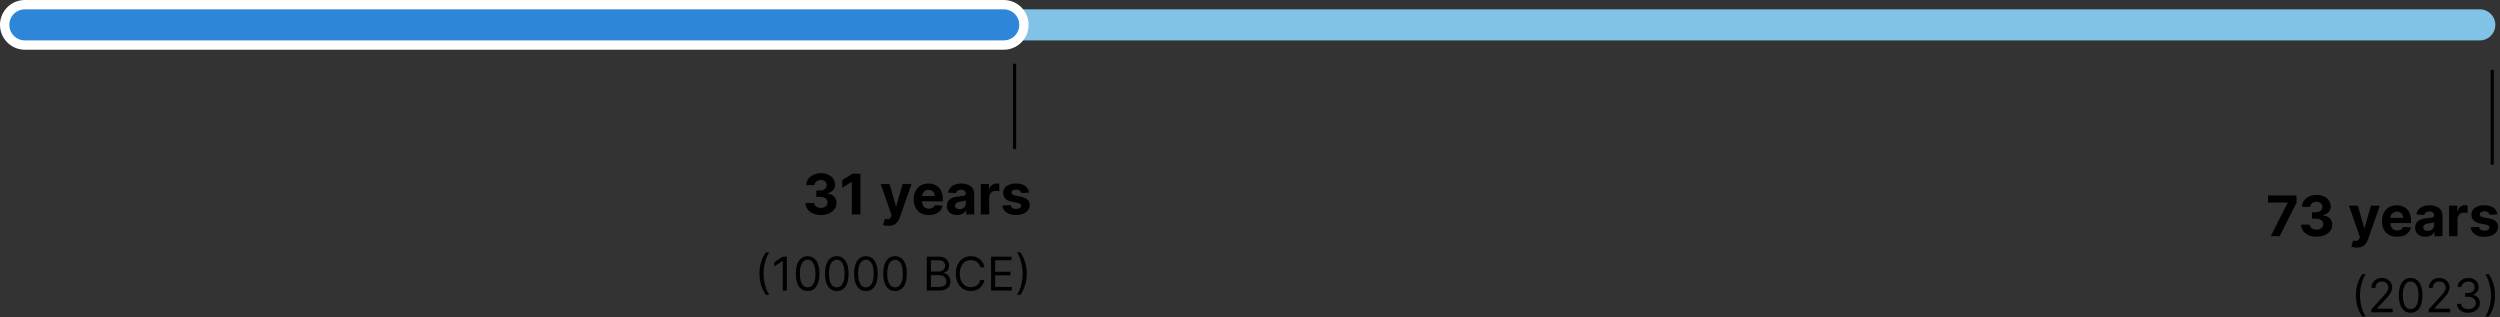
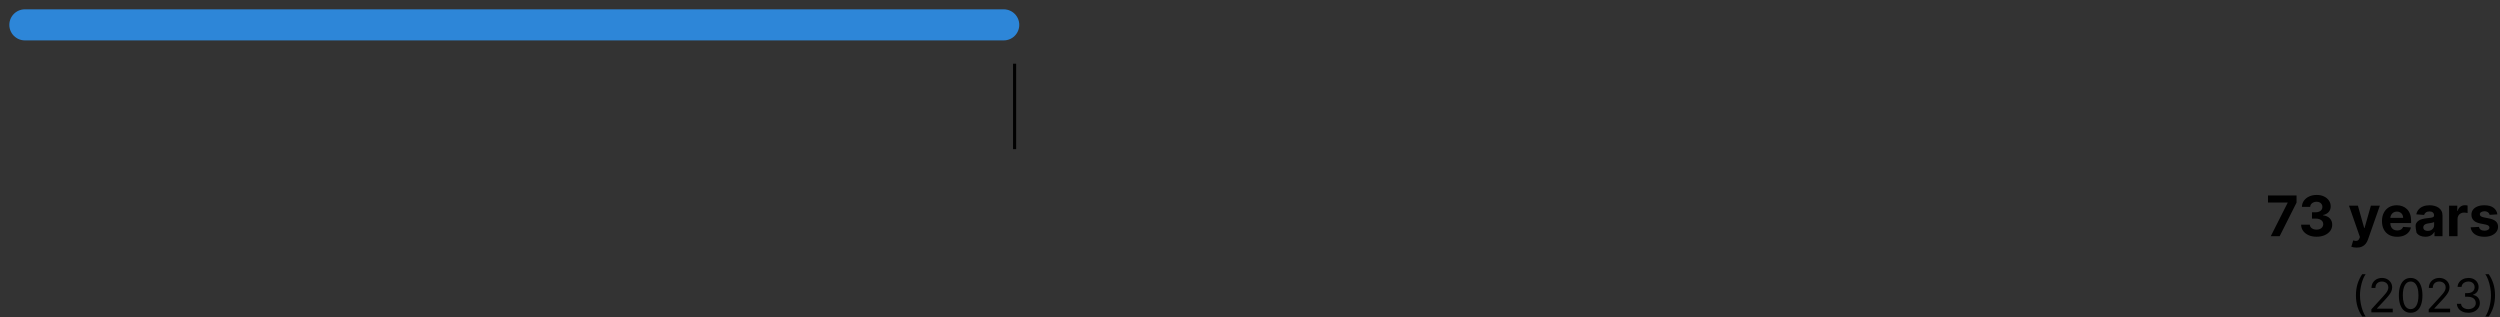
<svg xmlns="http://www.w3.org/2000/svg" width="1609" height="204" viewBox="0 0 1609 204" fill="none">
  <rect x="0" y="0" width="1609" height="204" fill="#333333" stroke="none" />
-   <line x1="1604" y1="45" x2="1604" y2="106" stroke="black" stroke-width="2" />
  <line x1="653" y1="41" x2="653" y2="96" stroke="black" stroke-width="2" />
-   <path d="M528.319 138.358C526.41 138.358 524.71 138.03 523.218 137.374C521.735 136.709 520.564 135.797 519.703 134.638C518.85 133.47 518.412 132.124 518.386 130.598H523.96C523.994 131.237 524.203 131.8 524.586 132.286C524.978 132.763 525.498 133.134 526.146 133.398C526.794 133.662 527.522 133.794 528.332 133.794C529.176 133.794 529.922 133.645 530.569 133.347C531.217 133.048 531.724 132.635 532.091 132.107C532.457 131.578 532.64 130.969 532.64 130.278C532.64 129.58 532.444 128.962 532.052 128.425C531.669 127.879 531.115 127.453 530.39 127.146C529.674 126.839 528.822 126.686 527.833 126.686H525.392V122.621H527.833C528.669 122.621 529.406 122.476 530.045 122.186C530.693 121.896 531.196 121.496 531.554 120.984C531.912 120.464 532.091 119.859 532.091 119.169C532.091 118.513 531.933 117.938 531.618 117.443C531.311 116.94 530.876 116.548 530.314 116.267C529.76 115.986 529.112 115.845 528.37 115.845C527.62 115.845 526.934 115.982 526.312 116.254C525.69 116.518 525.191 116.898 524.816 117.392C524.441 117.886 524.241 118.466 524.216 119.131H518.91C518.936 117.622 519.366 116.293 520.201 115.142C521.037 113.991 522.162 113.092 523.576 112.445C525 111.788 526.606 111.46 528.396 111.46C530.203 111.46 531.784 111.788 533.139 112.445C534.494 113.101 535.547 113.987 536.297 115.104C537.055 116.212 537.43 117.456 537.422 118.837C537.43 120.303 536.974 121.526 536.054 122.506C535.142 123.486 533.953 124.108 532.487 124.372V124.577C534.413 124.824 535.879 125.493 536.885 126.584C537.899 127.666 538.402 129.021 538.393 130.649C538.402 132.141 537.971 133.466 537.102 134.625C536.241 135.784 535.052 136.696 533.535 137.361C532.018 138.026 530.279 138.358 528.319 138.358ZM553.763 111.818V138H548.227V117.072H548.074L542.078 120.831V115.922L548.56 111.818H553.763ZM571.731 145.364C571.04 145.364 570.393 145.308 569.788 145.197C569.191 145.095 568.697 144.963 568.305 144.801L569.532 140.736C570.171 140.932 570.746 141.038 571.258 141.055C571.778 141.072 572.225 140.953 572.6 140.697C572.984 140.442 573.295 140.007 573.533 139.393L573.853 138.562L566.809 118.364H572.536L576.602 132.784H576.806L580.91 118.364H586.675L579.043 140.122C578.677 141.179 578.178 142.099 577.548 142.884C576.925 143.676 576.137 144.286 575.183 144.712C574.228 145.146 573.077 145.364 571.731 145.364ZM597.778 138.384C595.759 138.384 594.02 137.974 592.562 137.156C591.114 136.33 589.997 135.162 589.213 133.653C588.429 132.136 588.037 130.342 588.037 128.271C588.037 126.251 588.429 124.479 589.213 122.953C589.997 121.428 591.101 120.239 592.524 119.386C593.956 118.534 595.635 118.108 597.561 118.108C598.857 118.108 600.063 118.317 601.179 118.734C602.304 119.143 603.284 119.761 604.119 120.588C604.963 121.415 605.619 122.455 606.088 123.707C606.557 124.952 606.791 126.409 606.791 128.08V129.575H590.21V126.2H601.665C601.665 125.416 601.494 124.722 601.153 124.116C600.813 123.511 600.339 123.038 599.734 122.697C599.138 122.348 598.443 122.173 597.651 122.173C596.824 122.173 596.091 122.365 595.452 122.749C594.821 123.124 594.327 123.631 593.969 124.27C593.611 124.901 593.428 125.604 593.419 126.379V129.588C593.419 130.56 593.598 131.399 593.956 132.107C594.322 132.814 594.838 133.359 595.503 133.743C596.168 134.126 596.956 134.318 597.868 134.318C598.473 134.318 599.027 134.233 599.53 134.062C600.033 133.892 600.463 133.636 600.821 133.295C601.179 132.955 601.452 132.537 601.639 132.043L606.676 132.375C606.42 133.585 605.896 134.642 605.104 135.545C604.32 136.44 603.305 137.139 602.061 137.642C600.825 138.136 599.398 138.384 597.778 138.384ZM615.945 138.371C614.692 138.371 613.575 138.153 612.595 137.719C611.615 137.276 610.839 136.624 610.268 135.763C609.706 134.893 609.425 133.811 609.425 132.516C609.425 131.425 609.625 130.509 610.026 129.767C610.426 129.026 610.972 128.429 611.662 127.977C612.352 127.526 613.136 127.185 614.014 126.955C614.901 126.724 615.83 126.562 616.801 126.469C617.943 126.349 618.864 126.239 619.562 126.136C620.261 126.026 620.768 125.864 621.084 125.651C621.399 125.437 621.557 125.122 621.557 124.705V124.628C621.557 123.818 621.301 123.192 620.79 122.749C620.287 122.305 619.571 122.084 618.642 122.084C617.662 122.084 616.882 122.301 616.303 122.736C615.723 123.162 615.339 123.699 615.152 124.347L610.115 123.938C610.371 122.744 610.874 121.713 611.624 120.844C612.374 119.966 613.341 119.293 614.526 118.824C615.719 118.347 617.099 118.108 618.668 118.108C619.759 118.108 620.803 118.236 621.8 118.491C622.805 118.747 623.696 119.143 624.472 119.68C625.256 120.217 625.874 120.908 626.325 121.751C626.777 122.587 627.003 123.588 627.003 124.756V138H621.838V135.277H621.685C621.369 135.891 620.947 136.432 620.419 136.901C619.891 137.361 619.256 137.723 618.514 137.987C617.773 138.243 616.916 138.371 615.945 138.371ZM617.504 134.612C618.305 134.612 619.013 134.455 619.626 134.139C620.24 133.815 620.722 133.381 621.071 132.835C621.42 132.29 621.595 131.672 621.595 130.982V128.898C621.425 129.009 621.19 129.111 620.892 129.205C620.602 129.29 620.274 129.371 619.908 129.447C619.541 129.516 619.175 129.58 618.808 129.639C618.442 129.69 618.109 129.737 617.811 129.78C617.172 129.874 616.614 130.023 616.136 130.227C615.659 130.432 615.288 130.709 615.024 131.058C614.76 131.399 614.628 131.825 614.628 132.337C614.628 133.078 614.896 133.645 615.433 134.037C615.979 134.42 616.669 134.612 617.504 134.612ZM631.228 138V118.364H636.508V121.79H636.712C637.07 120.571 637.671 119.651 638.515 119.028C639.359 118.398 640.33 118.082 641.43 118.082C641.702 118.082 641.996 118.099 642.312 118.134C642.627 118.168 642.904 118.214 643.143 118.274V123.107C642.887 123.03 642.533 122.962 642.082 122.902C641.63 122.842 641.217 122.812 640.842 122.812C640.04 122.812 639.325 122.987 638.694 123.337C638.072 123.678 637.577 124.155 637.211 124.768C636.853 125.382 636.674 126.089 636.674 126.891V138H631.228ZM662.297 123.963L657.311 124.27C657.225 123.844 657.042 123.46 656.761 123.119C656.48 122.77 656.109 122.493 655.649 122.288C655.197 122.075 654.656 121.969 654.025 121.969C653.181 121.969 652.47 122.148 651.89 122.506C651.311 122.855 651.021 123.324 651.021 123.912C651.021 124.381 651.208 124.777 651.583 125.101C651.958 125.425 652.602 125.685 653.514 125.881L657.068 126.597C658.977 126.989 660.4 127.619 661.338 128.489C662.275 129.358 662.744 130.5 662.744 131.915C662.744 133.202 662.365 134.331 661.606 135.303C660.856 136.274 659.825 137.033 658.512 137.578C657.208 138.115 655.704 138.384 654 138.384C651.4 138.384 649.329 137.842 647.787 136.76C646.252 135.669 645.353 134.186 645.089 132.311L650.446 132.03C650.608 132.822 651 133.428 651.622 133.845C652.244 134.254 653.041 134.459 654.012 134.459C654.967 134.459 655.734 134.276 656.314 133.909C656.902 133.534 657.2 133.053 657.208 132.464C657.2 131.97 656.991 131.565 656.582 131.25C656.173 130.926 655.542 130.679 654.69 130.509L651.289 129.831C649.372 129.447 647.944 128.783 647.007 127.837C646.078 126.891 645.613 125.685 645.613 124.219C645.613 122.957 645.954 121.871 646.636 120.959C647.326 120.047 648.294 119.344 649.538 118.849C650.791 118.355 652.257 118.108 653.936 118.108C656.416 118.108 658.368 118.632 659.791 119.68C661.223 120.729 662.058 122.156 662.297 123.963ZM488.807 176.091C488.807 173.406 489.155 170.938 489.851 168.687C490.555 166.428 491.556 164.351 492.856 162.455H495.072C494.56 163.158 494.081 164.024 493.633 165.054C493.193 166.077 492.806 167.202 492.472 168.431C492.138 169.653 491.876 170.917 491.684 172.224C491.499 173.531 491.407 174.82 491.407 176.091C491.407 177.781 491.57 179.496 491.897 181.237C492.224 182.977 492.664 184.592 493.218 186.084C493.772 187.575 494.39 188.79 495.072 189.727H492.856C491.556 187.831 490.555 185.757 489.851 183.506C489.155 181.247 488.807 178.776 488.807 176.091ZM506.409 165.182V187H503.767V167.952H503.64L498.313 171.489V168.804L503.767 165.182H506.409ZM519.801 187.298C518.196 187.298 516.828 186.862 515.699 185.988C514.57 185.107 513.707 183.832 513.11 182.163C512.514 180.487 512.216 178.463 512.216 176.091C512.216 173.733 512.514 171.719 513.11 170.05C513.714 168.374 514.581 167.096 515.71 166.215C516.846 165.327 518.21 164.884 519.801 164.884C521.392 164.884 522.752 165.327 523.881 166.215C525.017 167.096 525.884 168.374 526.48 170.05C527.084 171.719 527.386 173.733 527.386 176.091C527.386 178.463 527.088 180.487 526.491 182.163C525.895 183.832 525.032 185.107 523.902 185.988C522.773 186.862 521.406 187.298 519.801 187.298ZM519.801 184.955C521.392 184.955 522.627 184.187 523.508 182.653C524.389 181.119 524.829 178.932 524.829 176.091C524.829 174.202 524.627 172.593 524.222 171.265C523.824 169.937 523.249 168.925 522.496 168.229C521.75 167.533 520.852 167.185 519.801 167.185C518.224 167.185 516.992 167.962 516.104 169.518C515.216 171.066 514.772 173.257 514.772 176.091C514.772 177.98 514.971 179.585 515.369 180.906C515.767 182.227 516.338 183.232 517.084 183.921C517.837 184.61 518.743 184.955 519.801 184.955ZM538.551 187.298C536.946 187.298 535.578 186.862 534.449 185.988C533.32 185.107 532.457 183.832 531.86 182.163C531.264 180.487 530.966 178.463 530.966 176.091C530.966 173.733 531.264 171.719 531.86 170.05C532.464 168.374 533.331 167.096 534.46 166.215C535.596 165.327 536.96 164.884 538.551 164.884C540.142 164.884 541.502 165.327 542.631 166.215C543.767 167.096 544.634 168.374 545.23 170.05C545.834 171.719 546.136 173.733 546.136 176.091C546.136 178.463 545.838 180.487 545.241 182.163C544.645 183.832 543.782 185.107 542.652 185.988C541.523 186.862 540.156 187.298 538.551 187.298ZM538.551 184.955C540.142 184.955 541.377 184.187 542.258 182.653C543.139 181.119 543.579 178.932 543.579 176.091C543.579 174.202 543.377 172.593 542.972 171.265C542.574 169.937 541.999 168.925 541.246 168.229C540.5 167.533 539.602 167.185 538.551 167.185C536.974 167.185 535.742 167.962 534.854 169.518C533.966 171.066 533.522 173.257 533.522 176.091C533.522 177.98 533.721 179.585 534.119 180.906C534.517 182.227 535.088 183.232 535.834 183.921C536.587 184.61 537.493 184.955 538.551 184.955ZM557.301 187.298C555.696 187.298 554.328 186.862 553.199 185.988C552.07 185.107 551.207 183.832 550.61 182.163C550.014 180.487 549.716 178.463 549.716 176.091C549.716 173.733 550.014 171.719 550.61 170.05C551.214 168.374 552.081 167.096 553.21 166.215C554.346 165.327 555.71 164.884 557.301 164.884C558.892 164.884 560.252 165.327 561.381 166.215C562.517 167.096 563.384 168.374 563.98 170.05C564.584 171.719 564.886 173.733 564.886 176.091C564.886 178.463 564.588 180.487 563.991 182.163C563.395 183.832 562.532 185.107 561.402 185.988C560.273 186.862 558.906 187.298 557.301 187.298ZM557.301 184.955C558.892 184.955 560.127 184.187 561.008 182.653C561.889 181.119 562.329 178.932 562.329 176.091C562.329 174.202 562.127 172.593 561.722 171.265C561.324 169.937 560.749 168.925 559.996 168.229C559.25 167.533 558.352 167.185 557.301 167.185C555.724 167.185 554.492 167.962 553.604 169.518C552.716 171.066 552.272 173.257 552.272 176.091C552.272 177.98 552.471 179.585 552.869 180.906C553.267 182.227 553.838 183.232 554.584 183.921C555.337 184.61 556.243 184.955 557.301 184.955ZM576.051 187.298C574.446 187.298 573.078 186.862 571.949 185.988C570.82 185.107 569.957 183.832 569.36 182.163C568.764 180.487 568.466 178.463 568.466 176.091C568.466 173.733 568.764 171.719 569.36 170.05C569.964 168.374 570.831 167.096 571.96 166.215C573.096 165.327 574.46 164.884 576.051 164.884C577.642 164.884 579.002 165.327 580.131 166.215C581.267 167.096 582.134 168.374 582.73 170.05C583.334 171.719 583.636 173.733 583.636 176.091C583.636 178.463 583.338 180.487 582.741 182.163C582.145 183.832 581.282 185.107 580.152 185.988C579.023 186.862 577.656 187.298 576.051 187.298ZM576.051 184.955C577.642 184.955 578.877 184.187 579.758 182.653C580.639 181.119 581.079 178.932 581.079 176.091C581.079 174.202 580.877 172.593 580.472 171.265C580.074 169.937 579.499 168.925 578.746 168.229C578 167.533 577.102 167.185 576.051 167.185C574.474 167.185 573.242 167.962 572.354 169.518C571.466 171.066 571.022 173.257 571.022 176.091C571.022 177.98 571.221 179.585 571.619 180.906C572.017 182.227 572.588 183.232 573.334 183.921C574.087 184.61 574.993 184.955 576.051 184.955ZM596.505 187V165.182H604.133C605.653 165.182 606.907 165.445 607.894 165.97C608.881 166.489 609.616 167.188 610.099 168.069C610.582 168.942 610.824 169.912 610.824 170.977C610.824 171.915 610.657 172.689 610.323 173.3C609.996 173.911 609.563 174.393 609.023 174.749C608.49 175.104 607.912 175.366 607.287 175.537V175.75C607.954 175.793 608.625 176.027 609.3 176.453C609.975 176.879 610.539 177.49 610.994 178.286C611.449 179.081 611.676 180.054 611.676 181.205C611.676 182.298 611.427 183.282 610.93 184.156C610.433 185.029 609.648 185.722 608.576 186.233C607.503 186.744 606.108 187 604.389 187H596.505ZM599.147 184.656H604.389C606.115 184.656 607.34 184.322 608.064 183.655C608.796 182.98 609.162 182.163 609.162 181.205C609.162 180.466 608.973 179.784 608.597 179.159C608.221 178.527 607.684 178.023 606.988 177.646C606.292 177.263 605.468 177.071 604.517 177.071H599.147V184.656ZM599.147 174.77H604.048C604.843 174.77 605.561 174.614 606.2 174.301C606.846 173.989 607.358 173.548 607.734 172.98C608.118 172.412 608.309 171.744 608.309 170.977C608.309 170.018 607.975 169.205 607.308 168.538C606.64 167.863 605.582 167.526 604.133 167.526H599.147V174.77ZM633.574 172H630.932C630.776 171.24 630.502 170.572 630.112 169.997C629.728 169.422 629.259 168.939 628.705 168.548C628.158 168.151 627.551 167.852 626.884 167.653C626.216 167.455 625.52 167.355 624.795 167.355C623.474 167.355 622.278 167.689 621.205 168.357C620.14 169.024 619.291 170.008 618.659 171.308C618.034 172.607 617.722 174.202 617.722 176.091C617.722 177.98 618.034 179.575 618.659 180.874C619.291 182.174 620.14 183.158 621.205 183.825C622.278 184.493 623.474 184.827 624.795 184.827C625.52 184.827 626.216 184.727 626.884 184.528C627.551 184.33 628.158 184.035 628.705 183.644C629.259 183.246 629.728 182.76 630.112 182.185C630.502 181.602 630.776 180.935 630.932 180.182H633.574C633.375 181.297 633.013 182.295 632.487 183.175C631.962 184.056 631.308 184.805 630.527 185.423C629.746 186.034 628.869 186.499 627.896 186.819C626.93 187.138 625.896 187.298 624.795 187.298C622.935 187.298 621.28 186.844 619.831 185.935C618.382 185.026 617.242 183.733 616.411 182.057C615.58 180.381 615.165 178.392 615.165 176.091C615.165 173.79 615.58 171.801 616.411 170.125C617.242 168.449 618.382 167.156 619.831 166.247C621.28 165.338 622.935 164.884 624.795 164.884C625.896 164.884 626.93 165.043 627.896 165.363C628.869 165.683 629.746 166.151 630.527 166.769C631.308 167.38 631.962 168.126 632.487 169.006C633.013 169.88 633.375 170.878 633.574 172ZM637.843 187V165.182H651.011V167.526H640.485V174.898H650.329V177.241H640.485V184.656H651.181V187H637.843ZM660.801 176.091C660.801 178.776 660.45 181.247 659.747 183.506C659.051 185.757 658.053 187.831 656.753 189.727H654.537C655.048 189.024 655.524 188.158 655.965 187.128C656.412 186.105 656.803 184.983 657.137 183.761C657.47 182.533 657.73 181.265 657.914 179.958C658.106 178.644 658.202 177.355 658.202 176.091C658.202 174.401 658.039 172.685 657.712 170.945C657.385 169.205 656.945 167.589 656.391 166.098C655.837 164.607 655.219 163.392 654.537 162.455H656.753C658.053 164.351 659.051 166.428 659.747 168.687C660.45 170.938 660.801 173.406 660.801 176.091Z" fill="black" />
-   <path d="M1461.48 152L1472.33 130.523V130.344H1459.69V125.818H1478.06V130.408L1467.19 152H1461.48ZM1490.93 152.358C1489.02 152.358 1487.32 152.03 1485.83 151.374C1484.35 150.709 1483.18 149.797 1482.32 148.638C1481.46 147.47 1481.02 146.124 1481 144.598H1486.57C1486.61 145.237 1486.82 145.8 1487.2 146.286C1487.59 146.763 1488.11 147.134 1488.76 147.398C1489.41 147.662 1490.14 147.794 1490.95 147.794C1491.79 147.794 1492.53 147.645 1493.18 147.347C1493.83 147.048 1494.34 146.635 1494.7 146.107C1495.07 145.578 1495.25 144.969 1495.25 144.278C1495.25 143.58 1495.06 142.962 1494.67 142.425C1494.28 141.879 1493.73 141.453 1493 141.146C1492.29 140.839 1491.44 140.686 1490.45 140.686H1488V136.621H1490.45C1491.28 136.621 1492.02 136.476 1492.66 136.186C1493.31 135.896 1493.81 135.496 1494.17 134.984C1494.52 134.464 1494.7 133.859 1494.7 133.169C1494.7 132.513 1494.55 131.938 1494.23 131.443C1493.92 130.94 1493.49 130.548 1492.93 130.267C1492.37 129.986 1491.73 129.845 1490.98 129.845C1490.23 129.845 1489.55 129.982 1488.93 130.254C1488.3 130.518 1487.8 130.898 1487.43 131.392C1487.05 131.886 1486.85 132.466 1486.83 133.131H1481.52C1481.55 131.622 1481.98 130.293 1482.81 129.142C1483.65 127.991 1484.77 127.092 1486.19 126.445C1487.61 125.788 1489.22 125.46 1491.01 125.46C1492.82 125.46 1494.4 125.788 1495.75 126.445C1497.11 127.101 1498.16 127.987 1498.91 129.104C1499.67 130.212 1500.04 131.456 1500.03 132.837C1500.04 134.303 1499.59 135.526 1498.67 136.506C1497.75 137.486 1496.57 138.108 1495.1 138.372V138.577C1497.03 138.824 1498.49 139.493 1499.5 140.584C1500.51 141.666 1501.01 143.021 1501.01 144.649C1501.01 146.141 1500.58 147.466 1499.72 148.625C1498.85 149.784 1497.67 150.696 1496.15 151.361C1494.63 152.026 1492.89 152.358 1490.93 152.358ZM1516.73 159.364C1516.04 159.364 1515.39 159.308 1514.79 159.197C1514.19 159.095 1513.7 158.963 1513.3 158.801L1514.53 154.736C1515.17 154.932 1515.75 155.038 1516.26 155.055C1516.78 155.072 1517.23 154.953 1517.6 154.697C1517.98 154.442 1518.29 154.007 1518.53 153.393L1518.85 152.562L1511.81 132.364H1517.54L1521.6 146.784H1521.81L1525.91 132.364H1531.68L1524.04 154.122C1523.68 155.179 1523.18 156.099 1522.55 156.884C1521.93 157.676 1521.14 158.286 1520.18 158.712C1519.23 159.146 1518.08 159.364 1516.73 159.364ZM1542.78 152.384C1540.76 152.384 1539.02 151.974 1537.56 151.156C1536.11 150.33 1535 149.162 1534.21 147.653C1533.43 146.136 1533.04 144.342 1533.04 142.271C1533.04 140.251 1533.43 138.479 1534.21 136.953C1535 135.428 1536.1 134.239 1537.52 133.386C1538.96 132.534 1540.63 132.108 1542.56 132.108C1543.86 132.108 1545.06 132.317 1546.18 132.734C1547.3 133.143 1548.28 133.761 1549.12 134.588C1549.96 135.415 1550.62 136.455 1551.09 137.707C1551.56 138.952 1551.79 140.409 1551.79 142.08V143.575H1535.21V140.2H1546.66C1546.66 139.416 1546.49 138.722 1546.15 138.116C1545.81 137.511 1545.34 137.038 1544.73 136.697C1544.14 136.348 1543.44 136.173 1542.65 136.173C1541.82 136.173 1541.09 136.365 1540.45 136.749C1539.82 137.124 1539.33 137.631 1538.97 138.27C1538.61 138.901 1538.43 139.604 1538.42 140.379V143.588C1538.42 144.56 1538.6 145.399 1538.96 146.107C1539.32 146.814 1539.84 147.359 1540.5 147.743C1541.17 148.126 1541.96 148.318 1542.87 148.318C1543.47 148.318 1544.03 148.233 1544.53 148.062C1545.03 147.892 1545.46 147.636 1545.82 147.295C1546.18 146.955 1546.45 146.537 1546.64 146.043L1551.68 146.375C1551.42 147.585 1550.9 148.642 1550.1 149.545C1549.32 150.44 1548.31 151.139 1547.06 151.642C1545.83 152.136 1544.4 152.384 1542.78 152.384ZM1560.94 152.371C1559.69 152.371 1558.58 152.153 1557.6 151.719C1556.62 151.276 1555.84 150.624 1555.27 149.763C1554.71 148.893 1554.42 147.811 1554.42 146.516C1554.42 145.425 1554.63 144.509 1555.03 143.767C1555.43 143.026 1555.97 142.429 1556.66 141.977C1557.35 141.526 1558.14 141.185 1559.01 140.955C1559.9 140.724 1560.83 140.562 1561.8 140.469C1562.94 140.349 1563.86 140.239 1564.56 140.136C1565.26 140.026 1565.77 139.864 1566.08 139.651C1566.4 139.437 1566.56 139.122 1566.56 138.705V138.628C1566.56 137.818 1566.3 137.192 1565.79 136.749C1565.29 136.305 1564.57 136.084 1563.64 136.084C1562.66 136.084 1561.88 136.301 1561.3 136.736C1560.72 137.162 1560.34 137.699 1560.15 138.347L1555.12 137.938C1555.37 136.744 1555.87 135.713 1556.62 134.844C1557.37 133.966 1558.34 133.293 1559.53 132.824C1560.72 132.347 1562.1 132.108 1563.67 132.108C1564.76 132.108 1565.8 132.236 1566.8 132.491C1567.81 132.747 1568.7 133.143 1569.47 133.68C1570.26 134.217 1570.87 134.908 1571.33 135.751C1571.78 136.587 1572 137.588 1572 138.756V152H1566.84V149.277H1566.68C1566.37 149.891 1565.95 150.432 1565.42 150.901C1564.89 151.361 1564.26 151.723 1563.51 151.987C1562.77 152.243 1561.92 152.371 1560.94 152.371ZM1562.5 148.612C1563.31 148.612 1564.01 148.455 1564.63 148.139C1565.24 147.815 1565.72 147.381 1566.07 146.835C1566.42 146.29 1566.6 145.672 1566.6 144.982V142.898C1566.42 143.009 1566.19 143.111 1565.89 143.205C1565.6 143.29 1565.27 143.371 1564.91 143.447C1564.54 143.516 1564.17 143.58 1563.81 143.639C1563.44 143.69 1563.11 143.737 1562.81 143.78C1562.17 143.874 1561.61 144.023 1561.14 144.227C1560.66 144.432 1560.29 144.709 1560.02 145.058C1559.76 145.399 1559.63 145.825 1559.63 146.337C1559.63 147.078 1559.9 147.645 1560.43 148.037C1560.98 148.42 1561.67 148.612 1562.5 148.612ZM1576.23 152V132.364H1581.51V135.79H1581.71C1582.07 134.571 1582.67 133.651 1583.51 133.028C1584.36 132.398 1585.33 132.082 1586.43 132.082C1586.7 132.082 1587 132.099 1587.31 132.134C1587.63 132.168 1587.9 132.214 1588.14 132.274V137.107C1587.89 137.03 1587.53 136.962 1587.08 136.902C1586.63 136.842 1586.22 136.812 1585.84 136.812C1585.04 136.812 1584.32 136.987 1583.69 137.337C1583.07 137.678 1582.58 138.155 1582.21 138.768C1581.85 139.382 1581.67 140.089 1581.67 140.891V152H1576.23ZM1607.3 137.963L1602.31 138.27C1602.23 137.844 1602.04 137.46 1601.76 137.119C1601.48 136.77 1601.11 136.493 1600.65 136.288C1600.2 136.075 1599.66 135.969 1599.03 135.969C1598.18 135.969 1597.47 136.148 1596.89 136.506C1596.31 136.855 1596.02 137.324 1596.02 137.912C1596.02 138.381 1596.21 138.777 1596.58 139.101C1596.96 139.425 1597.6 139.685 1598.51 139.881L1602.07 140.597C1603.98 140.989 1605.4 141.619 1606.34 142.489C1607.28 143.358 1607.74 144.5 1607.74 145.915C1607.74 147.202 1607.36 148.331 1606.61 149.303C1605.86 150.274 1604.82 151.033 1603.51 151.578C1602.21 152.115 1600.7 152.384 1599 152.384C1596.4 152.384 1594.33 151.842 1592.79 150.76C1591.25 149.669 1590.35 148.186 1590.09 146.311L1595.45 146.03C1595.61 146.822 1596 147.428 1596.62 147.845C1597.24 148.254 1598.04 148.459 1599.01 148.459C1599.97 148.459 1600.73 148.276 1601.31 147.909C1601.9 147.534 1602.2 147.053 1602.21 146.464C1602.2 145.97 1601.99 145.565 1601.58 145.25C1601.17 144.926 1600.54 144.679 1599.69 144.509L1596.29 143.831C1594.37 143.447 1592.94 142.783 1592.01 141.837C1591.08 140.891 1590.61 139.685 1590.61 138.219C1590.61 136.957 1590.95 135.871 1591.64 134.959C1592.33 134.047 1593.29 133.344 1594.54 132.849C1595.79 132.355 1597.26 132.108 1598.94 132.108C1601.42 132.108 1603.37 132.632 1604.79 133.68C1606.22 134.729 1607.06 136.156 1607.3 137.963ZM1516.28 190.091C1516.28 187.406 1516.63 184.938 1517.32 182.687C1518.03 180.428 1519.03 178.351 1520.33 176.455H1522.54C1522.03 177.158 1521.55 178.024 1521.1 179.054C1520.66 180.077 1520.28 181.202 1519.94 182.431C1519.61 183.653 1519.35 184.917 1519.15 186.224C1518.97 187.531 1518.88 188.82 1518.88 190.091C1518.88 191.781 1519.04 193.496 1519.37 195.237C1519.69 196.977 1520.13 198.592 1520.69 200.084C1521.24 201.575 1521.86 202.79 1522.54 203.727H1520.33C1519.03 201.831 1518.03 199.757 1517.32 197.506C1516.63 195.247 1516.28 192.776 1516.28 190.091ZM1526.21 201V199.082L1533.41 191.199C1534.26 190.276 1534.95 189.473 1535.5 188.791C1536.05 188.102 1536.45 187.456 1536.71 186.852C1536.98 186.241 1537.12 185.602 1537.12 184.935C1537.12 184.168 1536.93 183.504 1536.56 182.942C1536.2 182.381 1535.71 181.948 1535.07 181.643C1534.44 181.337 1533.73 181.185 1532.94 181.185C1532.1 181.185 1531.37 181.359 1530.75 181.707C1530.13 182.048 1529.65 182.527 1529.31 183.145C1528.98 183.763 1528.81 184.487 1528.81 185.318H1526.29C1526.29 184.04 1526.59 182.918 1527.18 181.952C1527.77 180.986 1528.57 180.233 1529.59 179.693C1530.61 179.153 1531.76 178.884 1533.03 178.884C1534.31 178.884 1535.44 179.153 1536.43 179.693C1537.41 180.233 1538.19 180.961 1538.75 181.877C1539.31 182.793 1539.59 183.812 1539.59 184.935C1539.59 185.737 1539.44 186.522 1539.15 187.289C1538.87 188.049 1538.37 188.898 1537.66 189.835C1536.96 190.766 1535.98 191.902 1534.73 193.244L1529.83 198.486V198.656H1539.97V201H1526.21ZM1551.49 201.298C1549.89 201.298 1548.52 200.862 1547.39 199.988C1546.26 199.107 1545.4 197.832 1544.8 196.163C1544.2 194.487 1543.91 192.463 1543.91 190.091C1543.91 187.733 1544.2 185.719 1544.8 184.05C1545.4 182.374 1546.27 181.096 1547.4 180.215C1548.54 179.327 1549.9 178.884 1551.49 178.884C1553.08 178.884 1554.44 179.327 1555.57 180.215C1556.71 181.096 1557.57 182.374 1558.17 184.05C1558.77 185.719 1559.08 187.733 1559.08 190.091C1559.08 192.463 1558.78 194.487 1558.18 196.163C1557.58 197.832 1556.72 199.107 1555.59 199.988C1554.46 200.862 1553.1 201.298 1551.49 201.298ZM1551.49 198.955C1553.08 198.955 1554.32 198.187 1555.2 196.653C1556.08 195.119 1556.52 192.932 1556.52 190.091C1556.52 188.202 1556.32 186.593 1555.91 185.265C1555.51 183.937 1554.94 182.925 1554.19 182.229C1553.44 181.533 1552.54 181.185 1551.49 181.185C1549.91 181.185 1548.68 181.962 1547.79 183.518C1546.91 185.066 1546.46 187.257 1546.46 190.091C1546.46 191.98 1546.66 193.585 1547.06 194.906C1547.46 196.227 1548.03 197.232 1548.77 197.921C1549.53 198.61 1550.43 198.955 1551.49 198.955ZM1563.12 201V199.082L1570.33 191.199C1571.17 190.276 1571.87 189.473 1572.41 188.791C1572.96 188.102 1573.37 187.456 1573.63 186.852C1573.9 186.241 1574.03 185.602 1574.03 184.935C1574.03 184.168 1573.85 183.504 1573.48 182.942C1573.12 182.381 1572.62 181.948 1571.99 181.643C1571.36 181.337 1570.65 181.185 1569.86 181.185C1569.02 181.185 1568.29 181.359 1567.66 181.707C1567.04 182.048 1566.56 182.527 1566.22 183.145C1565.89 183.763 1565.72 184.487 1565.72 185.318H1563.21C1563.21 184.04 1563.5 182.918 1564.09 181.952C1564.68 180.986 1565.49 180.233 1566.5 179.693C1567.52 179.153 1568.67 178.884 1569.94 178.884C1571.22 178.884 1572.35 179.153 1573.34 179.693C1574.33 180.233 1575.1 180.961 1575.66 181.877C1576.22 182.793 1576.5 183.812 1576.5 184.935C1576.5 185.737 1576.36 186.522 1576.07 187.289C1575.78 188.049 1575.29 188.898 1574.58 189.835C1573.87 190.766 1572.9 191.902 1571.65 193.244L1566.75 198.486V198.656H1576.89V201H1563.12ZM1588.66 201.298C1587.25 201.298 1586 201.057 1584.9 200.574C1583.81 200.091 1582.94 199.42 1582.29 198.56C1581.65 197.694 1581.3 196.689 1581.25 195.545H1583.93C1583.99 196.249 1584.23 196.856 1584.65 197.367C1585.08 197.871 1585.64 198.262 1586.33 198.539C1587.02 198.816 1587.78 198.955 1588.62 198.955C1589.55 198.955 1590.39 198.791 1591.11 198.464C1591.83 198.138 1592.4 197.683 1592.81 197.101C1593.23 196.518 1593.43 195.844 1593.43 195.077C1593.43 194.274 1593.23 193.567 1592.84 192.957C1592.44 192.339 1591.86 191.856 1591.09 191.508C1590.32 191.16 1589.38 190.986 1588.28 190.986H1586.53V188.642H1588.28C1589.14 188.642 1589.9 188.486 1590.56 188.173C1591.22 187.861 1591.73 187.42 1592.1 186.852C1592.48 186.284 1592.67 185.616 1592.67 184.849C1592.67 184.111 1592.5 183.468 1592.18 182.921C1591.85 182.374 1591.39 181.948 1590.79 181.643C1590.2 181.337 1589.51 181.185 1588.7 181.185C1587.95 181.185 1587.24 181.323 1586.57 181.6C1585.91 181.87 1585.37 182.264 1584.95 182.783C1584.53 183.294 1584.31 183.912 1584.27 184.636H1581.71C1581.76 183.493 1582.1 182.491 1582.75 181.632C1583.39 180.766 1584.24 180.091 1585.28 179.608C1586.33 179.125 1587.49 178.884 1588.75 178.884C1590.09 178.884 1591.25 179.157 1592.22 179.704C1593.18 180.244 1593.93 180.957 1594.44 181.845C1594.96 182.733 1595.22 183.692 1595.22 184.722C1595.22 185.95 1594.9 186.998 1594.25 187.864C1593.61 188.731 1592.74 189.331 1591.64 189.665V189.835C1593.02 190.062 1594.1 190.648 1594.87 191.593C1595.65 192.531 1596.03 193.692 1596.03 195.077C1596.03 196.263 1595.71 197.328 1595.06 198.273C1594.42 199.21 1593.55 199.949 1592.44 200.489C1591.33 201.028 1590.07 201.298 1588.66 201.298ZM1605.8 190.091C1605.8 192.776 1605.45 195.247 1604.75 197.506C1604.05 199.757 1603.05 201.831 1601.75 203.727H1599.54C1600.05 203.024 1600.52 202.158 1600.96 201.128C1601.41 200.105 1601.8 198.983 1602.14 197.761C1602.47 196.533 1602.73 195.265 1602.91 193.958C1603.11 192.644 1603.2 191.355 1603.2 190.091C1603.2 188.401 1603.04 186.685 1602.71 184.945C1602.39 183.205 1601.94 181.589 1601.39 180.098C1600.84 178.607 1600.22 177.392 1599.54 176.455H1601.75C1603.05 178.351 1604.05 180.428 1604.75 182.687C1605.45 184.938 1605.8 187.406 1605.8 190.091Z" fill="black" />
-   <path d="M16 16H1596" stroke="#81C2E7" stroke-width="20" stroke-linecap="round" />
-   <path d="M16 16H646" stroke="white" stroke-width="32" stroke-linecap="round" />
+   <path d="M1461.48 152L1472.33 130.523V130.344H1459.69V125.818H1478.06V130.408L1467.19 152H1461.48ZM1490.93 152.358C1489.02 152.358 1487.32 152.03 1485.83 151.374C1484.35 150.709 1483.18 149.797 1482.32 148.638C1481.46 147.47 1481.02 146.124 1481 144.598H1486.57C1486.61 145.237 1486.82 145.8 1487.2 146.286C1487.59 146.763 1488.11 147.134 1488.76 147.398C1489.41 147.662 1490.14 147.794 1490.95 147.794C1491.79 147.794 1492.53 147.645 1493.18 147.347C1493.83 147.048 1494.34 146.635 1494.7 146.107C1495.07 145.578 1495.25 144.969 1495.25 144.278C1495.25 143.58 1495.06 142.962 1494.67 142.425C1494.28 141.879 1493.73 141.453 1493 141.146C1492.29 140.839 1491.44 140.686 1490.45 140.686H1488V136.621H1490.45C1491.28 136.621 1492.02 136.476 1492.66 136.186C1493.31 135.896 1493.81 135.496 1494.17 134.984C1494.52 134.464 1494.7 133.859 1494.7 133.169C1494.7 132.513 1494.55 131.938 1494.23 131.443C1493.92 130.94 1493.49 130.548 1492.93 130.267C1492.37 129.986 1491.73 129.845 1490.98 129.845C1490.23 129.845 1489.55 129.982 1488.93 130.254C1488.3 130.518 1487.8 130.898 1487.43 131.392C1487.05 131.886 1486.85 132.466 1486.83 133.131H1481.52C1481.55 131.622 1481.98 130.293 1482.81 129.142C1483.65 127.991 1484.77 127.092 1486.19 126.445C1487.61 125.788 1489.22 125.46 1491.01 125.46C1492.82 125.46 1494.4 125.788 1495.75 126.445C1497.11 127.101 1498.16 127.987 1498.91 129.104C1499.67 130.212 1500.04 131.456 1500.03 132.837C1500.04 134.303 1499.59 135.526 1498.67 136.506C1497.75 137.486 1496.57 138.108 1495.1 138.372V138.577C1497.03 138.824 1498.49 139.493 1499.5 140.584C1500.51 141.666 1501.01 143.021 1501.01 144.649C1501.01 146.141 1500.58 147.466 1499.72 148.625C1498.85 149.784 1497.67 150.696 1496.15 151.361C1494.63 152.026 1492.89 152.358 1490.93 152.358ZM1516.73 159.364C1516.04 159.364 1515.39 159.308 1514.79 159.197C1514.19 159.095 1513.7 158.963 1513.3 158.801L1514.53 154.736C1515.17 154.932 1515.75 155.038 1516.26 155.055C1516.78 155.072 1517.23 154.953 1517.6 154.697C1517.98 154.442 1518.29 154.007 1518.53 153.393L1518.85 152.562L1511.81 132.364H1517.54L1521.6 146.784H1521.81L1525.91 132.364H1531.68L1524.04 154.122C1523.68 155.179 1523.18 156.099 1522.55 156.884C1521.93 157.676 1521.14 158.286 1520.18 158.712C1519.23 159.146 1518.08 159.364 1516.73 159.364ZM1542.78 152.384C1540.76 152.384 1539.02 151.974 1537.56 151.156C1536.11 150.33 1535 149.162 1534.21 147.653C1533.43 146.136 1533.04 144.342 1533.04 142.271C1533.04 140.251 1533.43 138.479 1534.21 136.953C1535 135.428 1536.1 134.239 1537.52 133.386C1538.96 132.534 1540.63 132.108 1542.56 132.108C1543.86 132.108 1545.06 132.317 1546.18 132.734C1547.3 133.143 1548.28 133.761 1549.12 134.588C1549.96 135.415 1550.62 136.455 1551.09 137.707C1551.56 138.952 1551.79 140.409 1551.79 142.08V143.575H1535.21V140.2H1546.66C1546.66 139.416 1546.49 138.722 1546.15 138.116C1545.81 137.511 1545.34 137.038 1544.73 136.697C1544.14 136.348 1543.44 136.173 1542.65 136.173C1541.82 136.173 1541.09 136.365 1540.45 136.749C1539.82 137.124 1539.33 137.631 1538.97 138.27C1538.61 138.901 1538.43 139.604 1538.42 140.379V143.588C1538.42 144.56 1538.6 145.399 1538.96 146.107C1539.32 146.814 1539.84 147.359 1540.5 147.743C1541.17 148.126 1541.96 148.318 1542.87 148.318C1543.47 148.318 1544.03 148.233 1544.53 148.062C1545.03 147.892 1545.46 147.636 1545.82 147.295C1546.18 146.955 1546.45 146.537 1546.64 146.043L1551.68 146.375C1551.42 147.585 1550.9 148.642 1550.1 149.545C1549.32 150.44 1548.31 151.139 1547.06 151.642C1545.83 152.136 1544.4 152.384 1542.78 152.384ZM1560.94 152.371C1559.69 152.371 1558.58 152.153 1557.6 151.719C1556.62 151.276 1555.84 150.624 1555.27 149.763C1554.42 145.425 1554.63 144.509 1555.03 143.767C1555.43 143.026 1555.97 142.429 1556.66 141.977C1557.35 141.526 1558.14 141.185 1559.01 140.955C1559.9 140.724 1560.83 140.562 1561.8 140.469C1562.94 140.349 1563.86 140.239 1564.56 140.136C1565.26 140.026 1565.77 139.864 1566.08 139.651C1566.4 139.437 1566.56 139.122 1566.56 138.705V138.628C1566.56 137.818 1566.3 137.192 1565.79 136.749C1565.29 136.305 1564.57 136.084 1563.64 136.084C1562.66 136.084 1561.88 136.301 1561.3 136.736C1560.72 137.162 1560.34 137.699 1560.15 138.347L1555.12 137.938C1555.37 136.744 1555.87 135.713 1556.62 134.844C1557.37 133.966 1558.34 133.293 1559.53 132.824C1560.72 132.347 1562.1 132.108 1563.67 132.108C1564.76 132.108 1565.8 132.236 1566.8 132.491C1567.81 132.747 1568.7 133.143 1569.47 133.68C1570.26 134.217 1570.87 134.908 1571.33 135.751C1571.78 136.587 1572 137.588 1572 138.756V152H1566.84V149.277H1566.68C1566.37 149.891 1565.95 150.432 1565.42 150.901C1564.89 151.361 1564.26 151.723 1563.51 151.987C1562.77 152.243 1561.92 152.371 1560.94 152.371ZM1562.5 148.612C1563.31 148.612 1564.01 148.455 1564.63 148.139C1565.24 147.815 1565.72 147.381 1566.07 146.835C1566.42 146.29 1566.6 145.672 1566.6 144.982V142.898C1566.42 143.009 1566.19 143.111 1565.89 143.205C1565.6 143.29 1565.27 143.371 1564.91 143.447C1564.54 143.516 1564.17 143.58 1563.81 143.639C1563.44 143.69 1563.11 143.737 1562.81 143.78C1562.17 143.874 1561.61 144.023 1561.14 144.227C1560.66 144.432 1560.29 144.709 1560.02 145.058C1559.76 145.399 1559.63 145.825 1559.63 146.337C1559.63 147.078 1559.9 147.645 1560.43 148.037C1560.98 148.42 1561.67 148.612 1562.5 148.612ZM1576.23 152V132.364H1581.51V135.79H1581.71C1582.07 134.571 1582.67 133.651 1583.51 133.028C1584.36 132.398 1585.33 132.082 1586.43 132.082C1586.7 132.082 1587 132.099 1587.31 132.134C1587.63 132.168 1587.9 132.214 1588.14 132.274V137.107C1587.89 137.03 1587.53 136.962 1587.08 136.902C1586.63 136.842 1586.22 136.812 1585.84 136.812C1585.04 136.812 1584.32 136.987 1583.69 137.337C1583.07 137.678 1582.58 138.155 1582.21 138.768C1581.85 139.382 1581.67 140.089 1581.67 140.891V152H1576.23ZM1607.3 137.963L1602.31 138.27C1602.23 137.844 1602.04 137.46 1601.76 137.119C1601.48 136.77 1601.11 136.493 1600.65 136.288C1600.2 136.075 1599.66 135.969 1599.03 135.969C1598.18 135.969 1597.47 136.148 1596.89 136.506C1596.31 136.855 1596.02 137.324 1596.02 137.912C1596.02 138.381 1596.21 138.777 1596.58 139.101C1596.96 139.425 1597.6 139.685 1598.51 139.881L1602.07 140.597C1603.98 140.989 1605.4 141.619 1606.34 142.489C1607.28 143.358 1607.74 144.5 1607.74 145.915C1607.74 147.202 1607.36 148.331 1606.61 149.303C1605.86 150.274 1604.82 151.033 1603.51 151.578C1602.21 152.115 1600.7 152.384 1599 152.384C1596.4 152.384 1594.33 151.842 1592.79 150.76C1591.25 149.669 1590.35 148.186 1590.09 146.311L1595.45 146.03C1595.61 146.822 1596 147.428 1596.62 147.845C1597.24 148.254 1598.04 148.459 1599.01 148.459C1599.97 148.459 1600.73 148.276 1601.31 147.909C1601.9 147.534 1602.2 147.053 1602.21 146.464C1602.2 145.97 1601.99 145.565 1601.58 145.25C1601.17 144.926 1600.54 144.679 1599.69 144.509L1596.29 143.831C1594.37 143.447 1592.94 142.783 1592.01 141.837C1591.08 140.891 1590.61 139.685 1590.61 138.219C1590.61 136.957 1590.95 135.871 1591.64 134.959C1592.33 134.047 1593.29 133.344 1594.54 132.849C1595.79 132.355 1597.26 132.108 1598.94 132.108C1601.42 132.108 1603.37 132.632 1604.79 133.68C1606.22 134.729 1607.06 136.156 1607.3 137.963ZM1516.28 190.091C1516.28 187.406 1516.63 184.938 1517.32 182.687C1518.03 180.428 1519.03 178.351 1520.33 176.455H1522.54C1522.03 177.158 1521.55 178.024 1521.1 179.054C1520.66 180.077 1520.28 181.202 1519.94 182.431C1519.61 183.653 1519.35 184.917 1519.15 186.224C1518.97 187.531 1518.88 188.82 1518.88 190.091C1518.88 191.781 1519.04 193.496 1519.37 195.237C1519.69 196.977 1520.13 198.592 1520.69 200.084C1521.24 201.575 1521.86 202.79 1522.54 203.727H1520.33C1519.03 201.831 1518.03 199.757 1517.32 197.506C1516.63 195.247 1516.28 192.776 1516.28 190.091ZM1526.21 201V199.082L1533.41 191.199C1534.26 190.276 1534.95 189.473 1535.5 188.791C1536.05 188.102 1536.45 187.456 1536.71 186.852C1536.98 186.241 1537.12 185.602 1537.12 184.935C1537.12 184.168 1536.93 183.504 1536.56 182.942C1536.2 182.381 1535.71 181.948 1535.07 181.643C1534.44 181.337 1533.73 181.185 1532.94 181.185C1532.1 181.185 1531.37 181.359 1530.75 181.707C1530.13 182.048 1529.65 182.527 1529.31 183.145C1528.98 183.763 1528.81 184.487 1528.81 185.318H1526.29C1526.29 184.04 1526.59 182.918 1527.18 181.952C1527.77 180.986 1528.57 180.233 1529.59 179.693C1530.61 179.153 1531.76 178.884 1533.03 178.884C1534.31 178.884 1535.44 179.153 1536.43 179.693C1537.41 180.233 1538.19 180.961 1538.75 181.877C1539.31 182.793 1539.59 183.812 1539.59 184.935C1539.59 185.737 1539.44 186.522 1539.15 187.289C1538.87 188.049 1538.37 188.898 1537.66 189.835C1536.96 190.766 1535.98 191.902 1534.73 193.244L1529.83 198.486V198.656H1539.97V201H1526.21ZM1551.49 201.298C1549.89 201.298 1548.52 200.862 1547.39 199.988C1546.26 199.107 1545.4 197.832 1544.8 196.163C1544.2 194.487 1543.91 192.463 1543.91 190.091C1543.91 187.733 1544.2 185.719 1544.8 184.05C1545.4 182.374 1546.27 181.096 1547.4 180.215C1548.54 179.327 1549.9 178.884 1551.49 178.884C1553.08 178.884 1554.44 179.327 1555.57 180.215C1556.71 181.096 1557.57 182.374 1558.17 184.05C1558.77 185.719 1559.08 187.733 1559.08 190.091C1559.08 192.463 1558.78 194.487 1558.18 196.163C1557.58 197.832 1556.72 199.107 1555.59 199.988C1554.46 200.862 1553.1 201.298 1551.49 201.298ZM1551.49 198.955C1553.08 198.955 1554.32 198.187 1555.2 196.653C1556.08 195.119 1556.52 192.932 1556.52 190.091C1556.52 188.202 1556.32 186.593 1555.91 185.265C1555.51 183.937 1554.94 182.925 1554.19 182.229C1553.44 181.533 1552.54 181.185 1551.49 181.185C1549.91 181.185 1548.68 181.962 1547.79 183.518C1546.91 185.066 1546.46 187.257 1546.46 190.091C1546.46 191.98 1546.66 193.585 1547.06 194.906C1547.46 196.227 1548.03 197.232 1548.77 197.921C1549.53 198.61 1550.43 198.955 1551.49 198.955ZM1563.12 201V199.082L1570.33 191.199C1571.17 190.276 1571.87 189.473 1572.41 188.791C1572.96 188.102 1573.37 187.456 1573.63 186.852C1573.9 186.241 1574.03 185.602 1574.03 184.935C1574.03 184.168 1573.85 183.504 1573.48 182.942C1573.12 182.381 1572.62 181.948 1571.99 181.643C1571.36 181.337 1570.65 181.185 1569.86 181.185C1569.02 181.185 1568.29 181.359 1567.66 181.707C1567.04 182.048 1566.56 182.527 1566.22 183.145C1565.89 183.763 1565.72 184.487 1565.72 185.318H1563.21C1563.21 184.04 1563.5 182.918 1564.09 181.952C1564.68 180.986 1565.49 180.233 1566.5 179.693C1567.52 179.153 1568.67 178.884 1569.94 178.884C1571.22 178.884 1572.35 179.153 1573.34 179.693C1574.33 180.233 1575.1 180.961 1575.66 181.877C1576.22 182.793 1576.5 183.812 1576.5 184.935C1576.5 185.737 1576.36 186.522 1576.07 187.289C1575.78 188.049 1575.29 188.898 1574.58 189.835C1573.87 190.766 1572.9 191.902 1571.65 193.244L1566.75 198.486V198.656H1576.89V201H1563.12ZM1588.66 201.298C1587.25 201.298 1586 201.057 1584.9 200.574C1583.81 200.091 1582.94 199.42 1582.29 198.56C1581.65 197.694 1581.3 196.689 1581.25 195.545H1583.93C1583.99 196.249 1584.23 196.856 1584.65 197.367C1585.08 197.871 1585.64 198.262 1586.33 198.539C1587.02 198.816 1587.78 198.955 1588.62 198.955C1589.55 198.955 1590.39 198.791 1591.11 198.464C1591.83 198.138 1592.4 197.683 1592.81 197.101C1593.23 196.518 1593.43 195.844 1593.43 195.077C1593.43 194.274 1593.23 193.567 1592.84 192.957C1592.44 192.339 1591.86 191.856 1591.09 191.508C1590.32 191.16 1589.38 190.986 1588.28 190.986H1586.53V188.642H1588.28C1589.14 188.642 1589.9 188.486 1590.56 188.173C1591.22 187.861 1591.73 187.42 1592.1 186.852C1592.48 186.284 1592.67 185.616 1592.67 184.849C1592.67 184.111 1592.5 183.468 1592.18 182.921C1591.85 182.374 1591.39 181.948 1590.79 181.643C1590.2 181.337 1589.51 181.185 1588.7 181.185C1587.95 181.185 1587.24 181.323 1586.57 181.6C1585.91 181.87 1585.37 182.264 1584.95 182.783C1584.53 183.294 1584.31 183.912 1584.27 184.636H1581.71C1581.76 183.493 1582.1 182.491 1582.75 181.632C1583.39 180.766 1584.24 180.091 1585.28 179.608C1586.33 179.125 1587.49 178.884 1588.75 178.884C1590.09 178.884 1591.25 179.157 1592.22 179.704C1593.18 180.244 1593.93 180.957 1594.44 181.845C1594.96 182.733 1595.22 183.692 1595.22 184.722C1595.22 185.95 1594.9 186.998 1594.25 187.864C1593.61 188.731 1592.74 189.331 1591.64 189.665V189.835C1593.02 190.062 1594.1 190.648 1594.87 191.593C1595.65 192.531 1596.03 193.692 1596.03 195.077C1596.03 196.263 1595.71 197.328 1595.06 198.273C1594.42 199.21 1593.55 199.949 1592.44 200.489C1591.33 201.028 1590.07 201.298 1588.66 201.298ZM1605.8 190.091C1605.8 192.776 1605.45 195.247 1604.75 197.506C1604.05 199.757 1603.05 201.831 1601.75 203.727H1599.54C1600.05 203.024 1600.52 202.158 1600.96 201.128C1601.41 200.105 1601.8 198.983 1602.14 197.761C1602.47 196.533 1602.73 195.265 1602.91 193.958C1603.11 192.644 1603.2 191.355 1603.2 190.091C1603.2 188.401 1603.04 186.685 1602.71 184.945C1602.39 183.205 1601.94 181.589 1601.39 180.098C1600.84 178.607 1600.22 177.392 1599.54 176.455H1601.75C1603.05 178.351 1604.05 180.428 1604.75 182.687C1605.45 184.938 1605.8 187.406 1605.8 190.091Z" fill="black" />
  <path d="M16 16H646" stroke="#2D86D8" stroke-width="20" stroke-linecap="round" />
</svg>